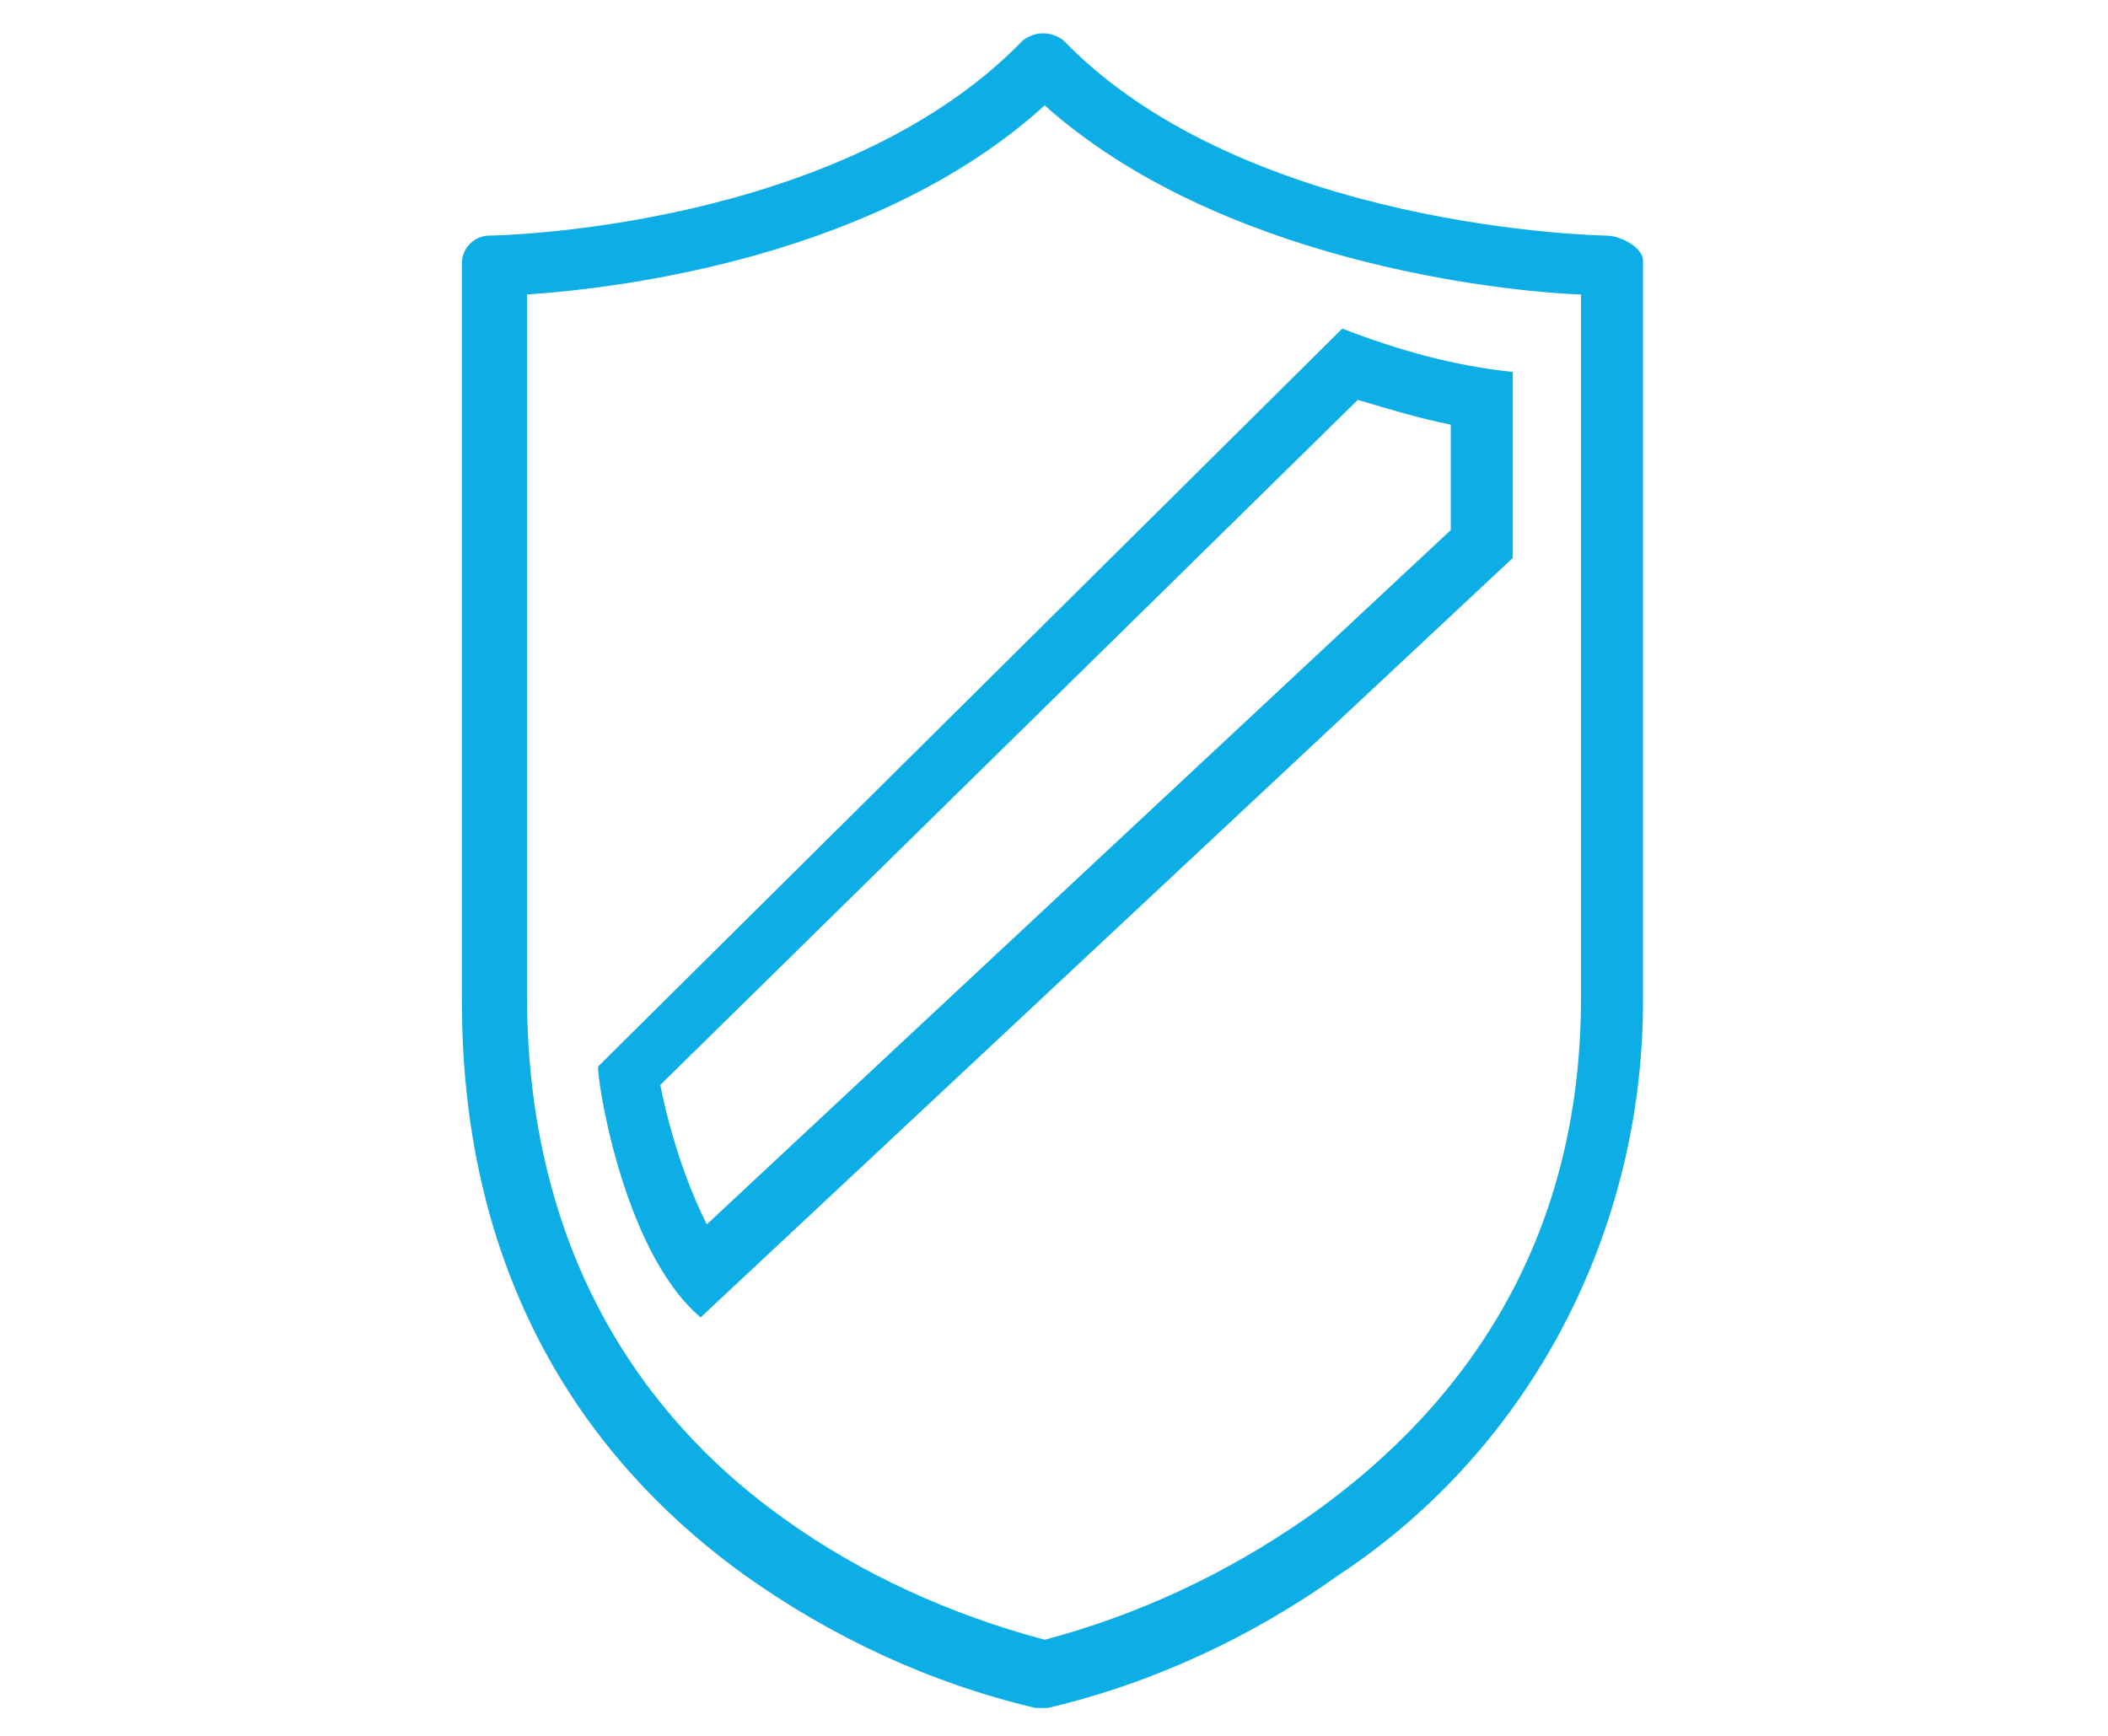
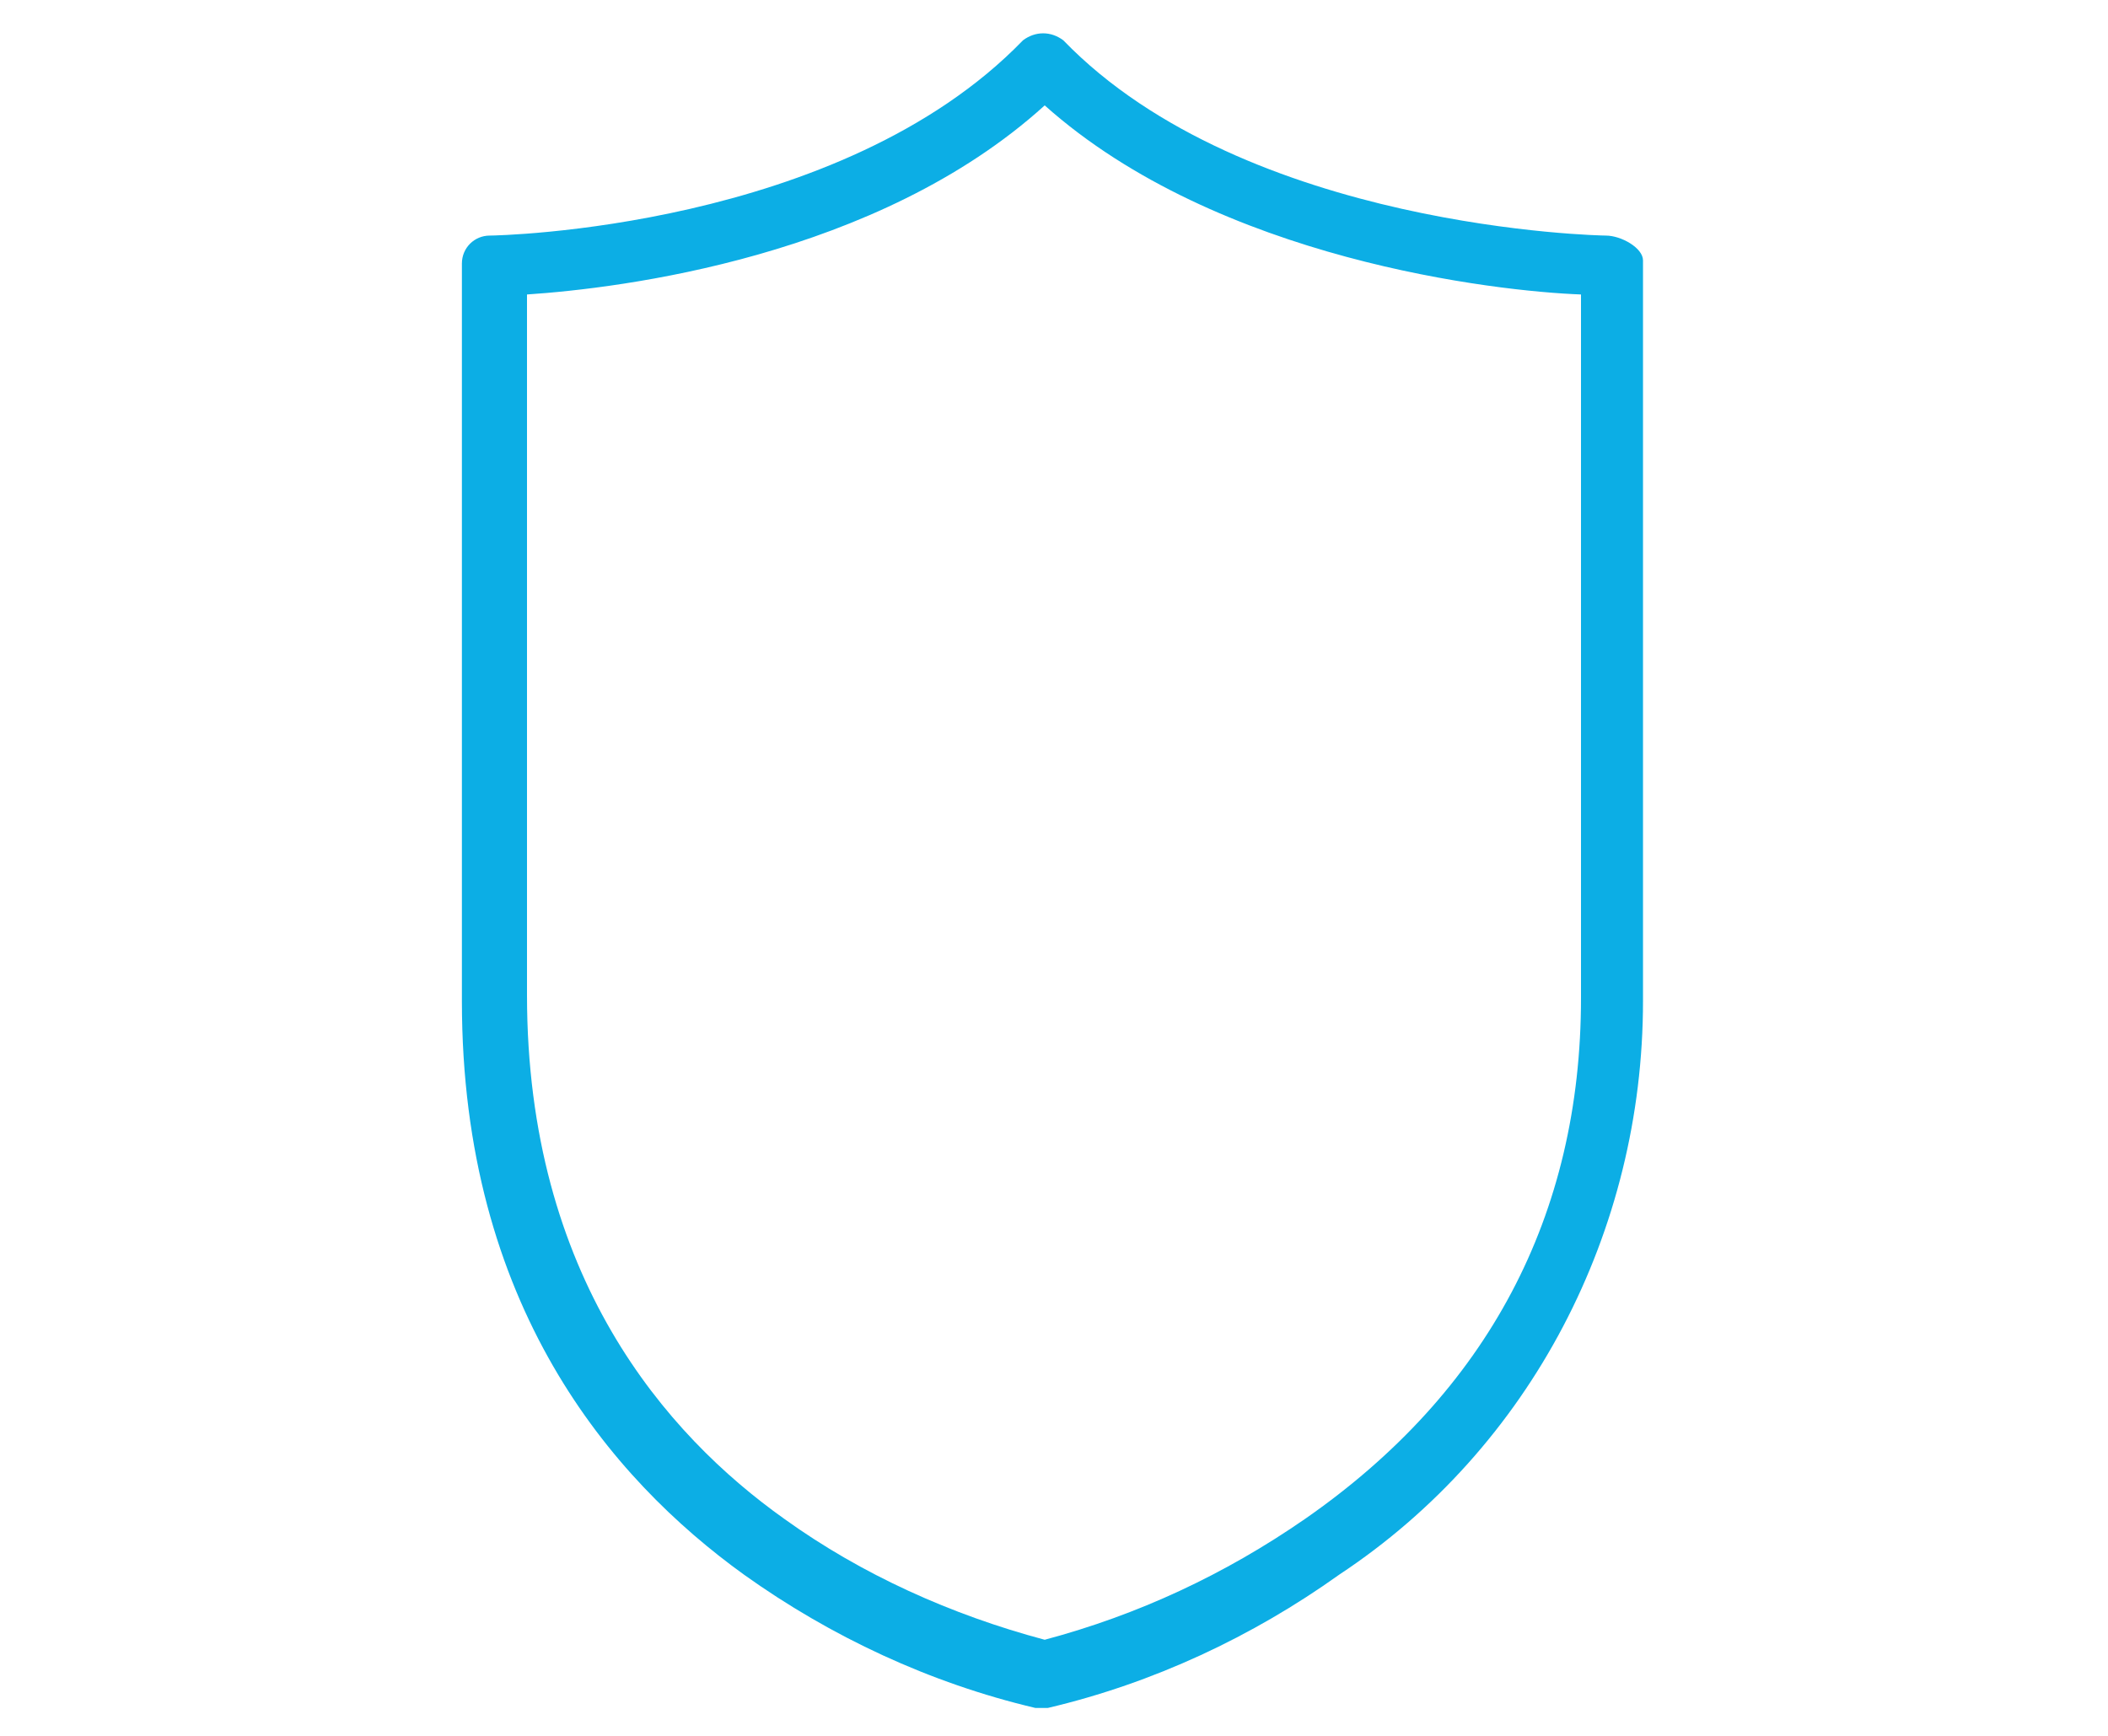
<svg xmlns="http://www.w3.org/2000/svg" version="1.1" id="Layer_1" x="0px" y="0px" viewBox="0 0 68 56" style="enable-background:new 0 0 68 56;" xml:space="preserve">
  <style type="text/css">
	.st0{fill:none;}
	.st1{opacity:0.95;fill:#01AAE4;enable-background:new    ;}
</style>
  <g id="security_icon_large">
    <path class="st0" d="M17,9.5v22.7c0,9.1,4.5,14.2,8.3,16.8c2.6,1.8,5.4,3.1,8.4,3.9c3-0.8,5.9-2.1,8.4-3.9C48,44.9,51,39.2,51,32.2   V9.5c-2.7-0.2-11.7-1.1-17.3-6.1C28.3,8.3,20,9.3,17,9.5z M48.8,11.9v6L22.6,42.5c-2.6-2.2-3.4-8.1-3.4-8.1l24-23.8   C45,11.2,46.9,11.7,48.8,11.9z" />
-     <path class="st0" d="M22.8,39.5l23.9-22.4v-3.4c-1-0.2-2-0.5-3-0.8L21.4,35C21.6,36.6,22.1,38.1,22.8,39.5z" />
    <path class="st1" d="M51.8,7.6c-0.1,0-11.6-0.2-17.5-6.3c-0.4-0.3-0.9-0.3-1.3,0c-5.9,6.1-17,6.3-17.2,6.3c-0.5,0-0.9,0.4-0.9,0.9   c0,0,0,0,0,0v23.8c0,9.8,4.8,15.4,9.1,18.5c2.8,2,6,3.5,9.4,4.3h0.4c3.4-0.8,6.6-2.3,9.4-4.3c6.2-4.1,9.8-11.1,9.8-18.5V8.4   C53,8,52.3,7.6,51.8,7.6z M51,32.2c0,7-3,12.7-8.9,16.8c-2.6,1.8-5.4,3.1-8.4,3.9c-3-0.8-5.9-2.1-8.4-3.9   c-3.8-2.7-8.3-7.8-8.3-16.9V9.5c3-0.2,11.3-1.2,16.7-6.1c5.6,5,14.6,6,17.3,6.1V32.2z" />
-     <path class="st1" d="M22.6,42.5L48.8,18v-6c-1.9-0.2-3.7-0.7-5.5-1.4l-24,23.8C19.2,34.4,20,40.3,22.6,42.5z M43.8,12.9   c1,0.3,2,0.6,3,0.8v3.4L22.8,39.5c-0.7-1.4-1.2-3-1.5-4.5L43.8,12.9z" />
  </g>
</svg>